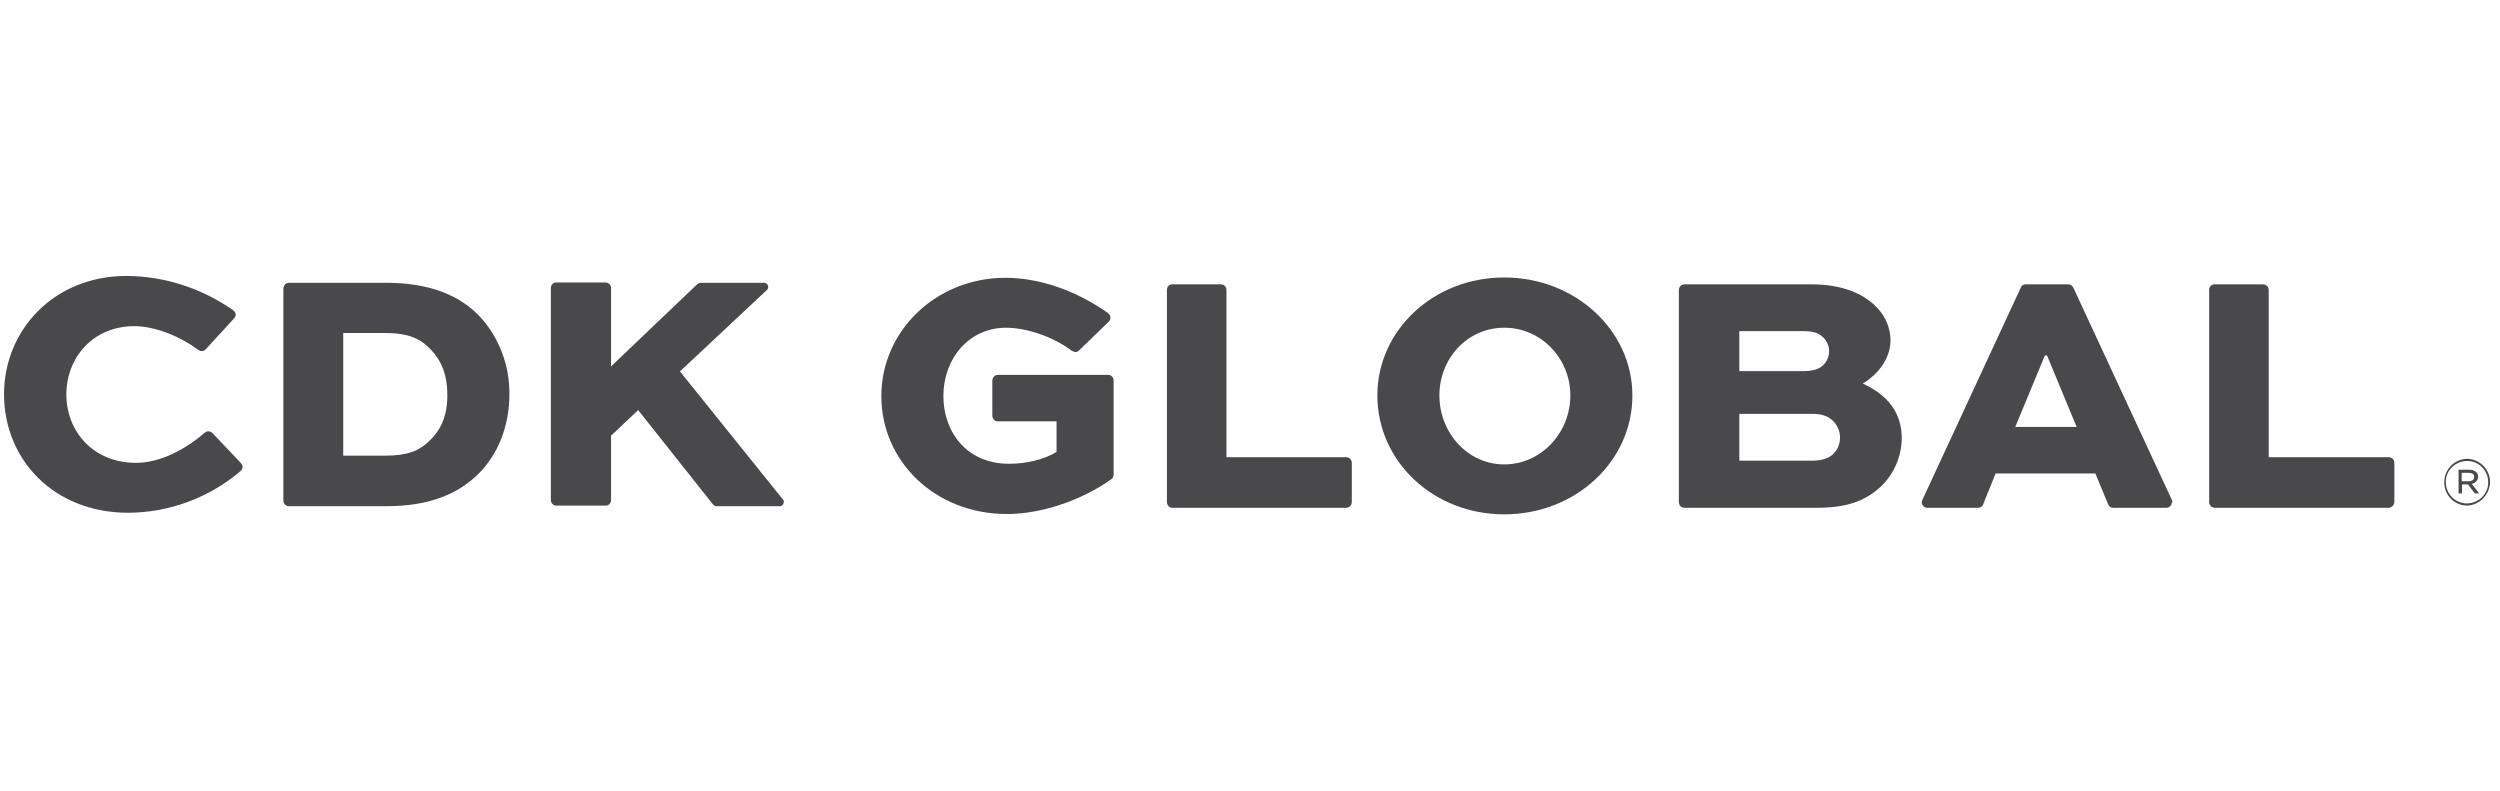
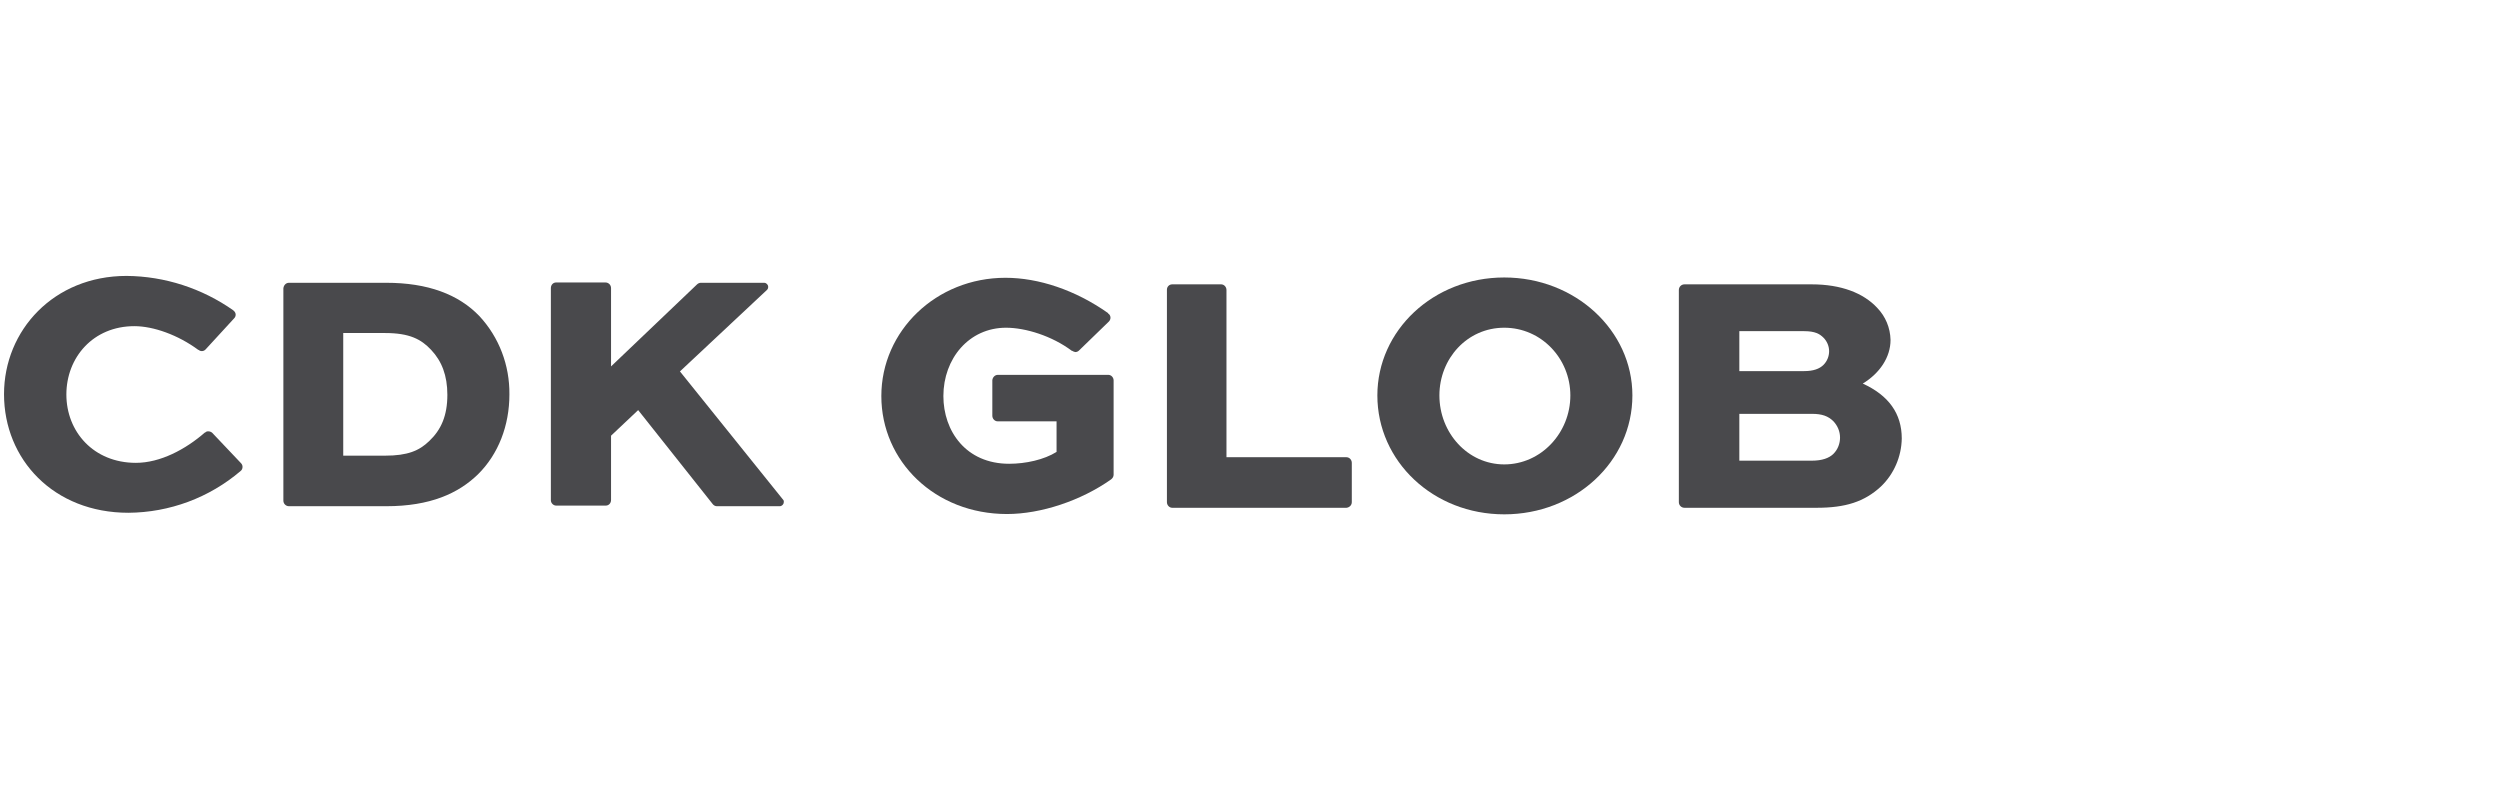
<svg xmlns="http://www.w3.org/2000/svg" width="218" height="69" viewBox="0 0 218 69" fill="none">
  <path d="M21.149 40.714C21.149 40.578 21.094 40.469 21.013 40.387L18.512 37.748C18.43 37.666 18.294 37.612 18.158 37.612C18.049 37.612 17.968 37.639 17.886 37.721H17.859C16.174 39.19 13.972 40.36 11.851 40.36C8.154 40.36 5.788 37.639 5.788 34.401C5.788 31.162 8.126 28.441 11.715 28.441C13.373 28.441 15.521 29.203 17.288 30.509C17.288 30.509 17.288 30.509 17.315 30.509C17.506 30.673 17.778 30.645 17.941 30.455L20.415 27.761C20.496 27.679 20.551 27.57 20.551 27.434C20.551 27.298 20.469 27.162 20.36 27.081L20.333 27.053C17.614 25.148 14.379 24.087 11.035 24.06C4.701 24.06 0.351 28.795 0.351 34.373C0.351 40.061 4.674 44.714 11.198 44.714C14.787 44.687 18.24 43.408 20.985 41.068C21.094 40.986 21.149 40.85 21.149 40.714Z" fill="#49494C" />
  <path d="M41.81 27.57C39.989 25.666 37.297 24.659 33.681 24.659H25.199C24.927 24.659 24.737 24.876 24.71 25.148V43.653C24.71 43.925 24.927 44.142 25.199 44.142H33.681C37.515 44.142 39.961 43.027 41.674 41.367C43.468 39.598 44.42 37.095 44.42 34.401C44.447 31.843 43.523 29.421 41.81 27.57ZM37.433 38.455C36.563 39.299 35.557 39.734 33.573 39.734H29.93V29.04H33.573C35.72 29.04 36.726 29.584 37.596 30.509C38.521 31.489 39.01 32.741 39.01 34.428C39.01 36.251 38.466 37.476 37.433 38.455Z" fill="#49494C" />
  <path d="M68.262 43.544L59.291 32.387L66.876 25.284C66.957 25.203 66.985 25.121 66.985 25.012C66.985 24.822 66.822 24.659 66.631 24.659H61.112C61.004 24.659 60.868 24.713 60.786 24.795L53.283 31.951V25.121C53.283 24.849 53.065 24.631 52.794 24.631H48.498C48.226 24.631 48.036 24.849 48.036 25.121V43.625C48.036 43.87 48.253 44.088 48.498 44.088H52.821C53.093 44.088 53.283 43.87 53.283 43.598V37.992L55.648 35.761L62.145 43.952C62.227 44.061 62.363 44.142 62.499 44.142H67.991C68.181 44.142 68.344 43.979 68.344 43.789C68.371 43.68 68.317 43.598 68.262 43.544Z" fill="#49494C" />
  <path d="M97.107 41.394V33.176C97.107 32.904 96.889 32.686 96.645 32.686H87.021C86.749 32.686 86.559 32.904 86.531 33.149V36.251C86.531 36.523 86.749 36.741 86.994 36.741H92.132V39.407C91.044 40.088 89.44 40.441 87.999 40.441C84.221 40.441 82.263 37.584 82.263 34.536C82.263 31.271 84.493 28.577 87.728 28.577C89.413 28.577 91.724 29.285 93.464 30.591C93.464 30.591 93.464 30.591 93.491 30.591C93.573 30.645 93.654 30.672 93.763 30.7C93.899 30.7 94.008 30.645 94.089 30.564L96.699 28.033C96.781 27.951 96.835 27.815 96.835 27.706C96.835 27.543 96.754 27.407 96.618 27.325C96.618 27.325 96.618 27.325 96.618 27.298C93.763 25.284 90.555 24.223 87.673 24.223C81.638 24.223 76.853 28.849 76.853 34.536C76.853 40.224 81.529 44.823 87.809 44.823C90.772 44.823 94.279 43.653 96.889 41.802C97.025 41.693 97.107 41.557 97.107 41.394Z" fill="#49494C" />
  <path d="M117.877 43.789V40.36C117.877 40.088 117.66 39.87 117.415 39.87H106.948V25.285C106.948 25.013 106.731 24.795 106.486 24.795H102.218C101.946 24.795 101.756 25.013 101.756 25.258V43.789C101.756 44.061 101.973 44.279 102.218 44.279H117.415C117.66 44.252 117.877 44.061 117.877 43.789Z" fill="#49494C" />
-   <path d="M208.788 43.789V40.36C208.788 40.088 208.57 39.87 208.299 39.87H197.832V25.285C197.832 25.013 197.614 24.795 197.342 24.795H193.101C192.83 24.795 192.639 25.013 192.639 25.258V43.789C192.639 44.061 192.857 44.279 193.129 44.279H208.326C208.57 44.252 208.761 44.061 208.788 43.789C208.761 43.789 208.761 43.789 208.788 43.789Z" fill="#49494C" />
  <path d="M131.171 24.196C137.37 24.196 142.345 28.822 142.345 34.482C142.345 40.251 137.37 44.85 131.171 44.85C124.973 44.85 120.106 40.224 120.106 34.482C120.106 28.822 124.973 24.196 131.171 24.196ZM131.171 40.496C134.379 40.496 136.935 37.748 136.935 34.482C136.935 31.271 134.406 28.577 131.171 28.577C127.936 28.577 125.516 31.271 125.516 34.482C125.516 37.748 127.99 40.496 131.171 40.496Z" fill="#49494C" />
  <path d="M162.435 33.448C163.904 32.55 164.855 31.163 164.855 29.639C164.828 28.577 164.42 27.598 163.686 26.836C162.49 25.557 160.56 24.795 157.977 24.795H146.885C146.613 24.795 146.396 25.013 146.396 25.285V43.789C146.396 44.061 146.613 44.279 146.885 44.279H158.412C160.913 44.279 162.571 43.762 164.012 42.428C165.154 41.34 165.807 39.816 165.834 38.238C165.834 36.061 164.692 34.482 162.435 33.448ZM151.67 28.877H157.324C158.276 28.877 158.684 29.122 159.01 29.448C159.309 29.747 159.499 30.183 159.499 30.618C159.499 31.054 159.336 31.489 159.01 31.816C158.657 32.169 158.113 32.36 157.324 32.36H151.67V28.877ZM159.88 39.571C159.499 39.952 158.874 40.17 158.004 40.17H151.67V36.088H158.004C158.874 36.088 159.418 36.278 159.88 36.741C160.233 37.122 160.451 37.612 160.451 38.156C160.451 38.673 160.261 39.19 159.88 39.571Z" fill="#49494C" />
-   <path d="M189.431 43.789C189.431 43.707 189.404 43.653 189.377 43.571L180.786 25.067C180.705 24.904 180.541 24.795 180.351 24.795H176.627C176.436 24.795 176.273 24.904 176.219 25.067L167.628 43.598C167.601 43.653 167.601 43.734 167.574 43.789C167.574 44.061 167.791 44.252 168.036 44.279H172.494C172.685 44.279 172.875 44.17 172.929 43.979L174.017 41.285H182.716L183.831 43.979C183.913 44.17 184.076 44.279 184.266 44.279H188.888C189.159 44.279 189.377 44.088 189.377 43.816C189.431 43.816 189.431 43.789 189.431 43.789ZM175.729 37.231L178.312 30.999H178.502L181.085 37.231H175.729Z" fill="#49494C" />
-   <path d="M215.149 44.088C214.035 44.088 213.138 43.19 213.138 42.075C213.138 42.075 213.138 42.075 213.138 42.047C213.138 40.932 214.035 40.006 215.177 40.006C216.291 40.061 217.161 40.986 217.134 42.102C217.053 43.19 216.21 44.034 215.149 44.088ZM215.149 40.197C214.116 40.197 213.274 41.013 213.274 42.02C213.274 43.054 214.089 43.898 215.095 43.898C216.128 43.898 216.971 43.081 216.971 42.075V42.047C216.971 41.04 216.155 40.197 215.149 40.197ZM215.53 42.183L216.183 43.027H215.802L215.204 42.238H214.687V43.027H214.388V40.959H215.313C215.775 40.959 216.101 41.204 216.101 41.585C216.074 41.884 215.829 42.156 215.53 42.183ZM215.258 41.231H214.66V41.966H215.258C215.557 41.966 215.748 41.83 215.748 41.585C215.748 41.34 215.557 41.231 215.258 41.231Z" fill="#49494C" />
</svg>